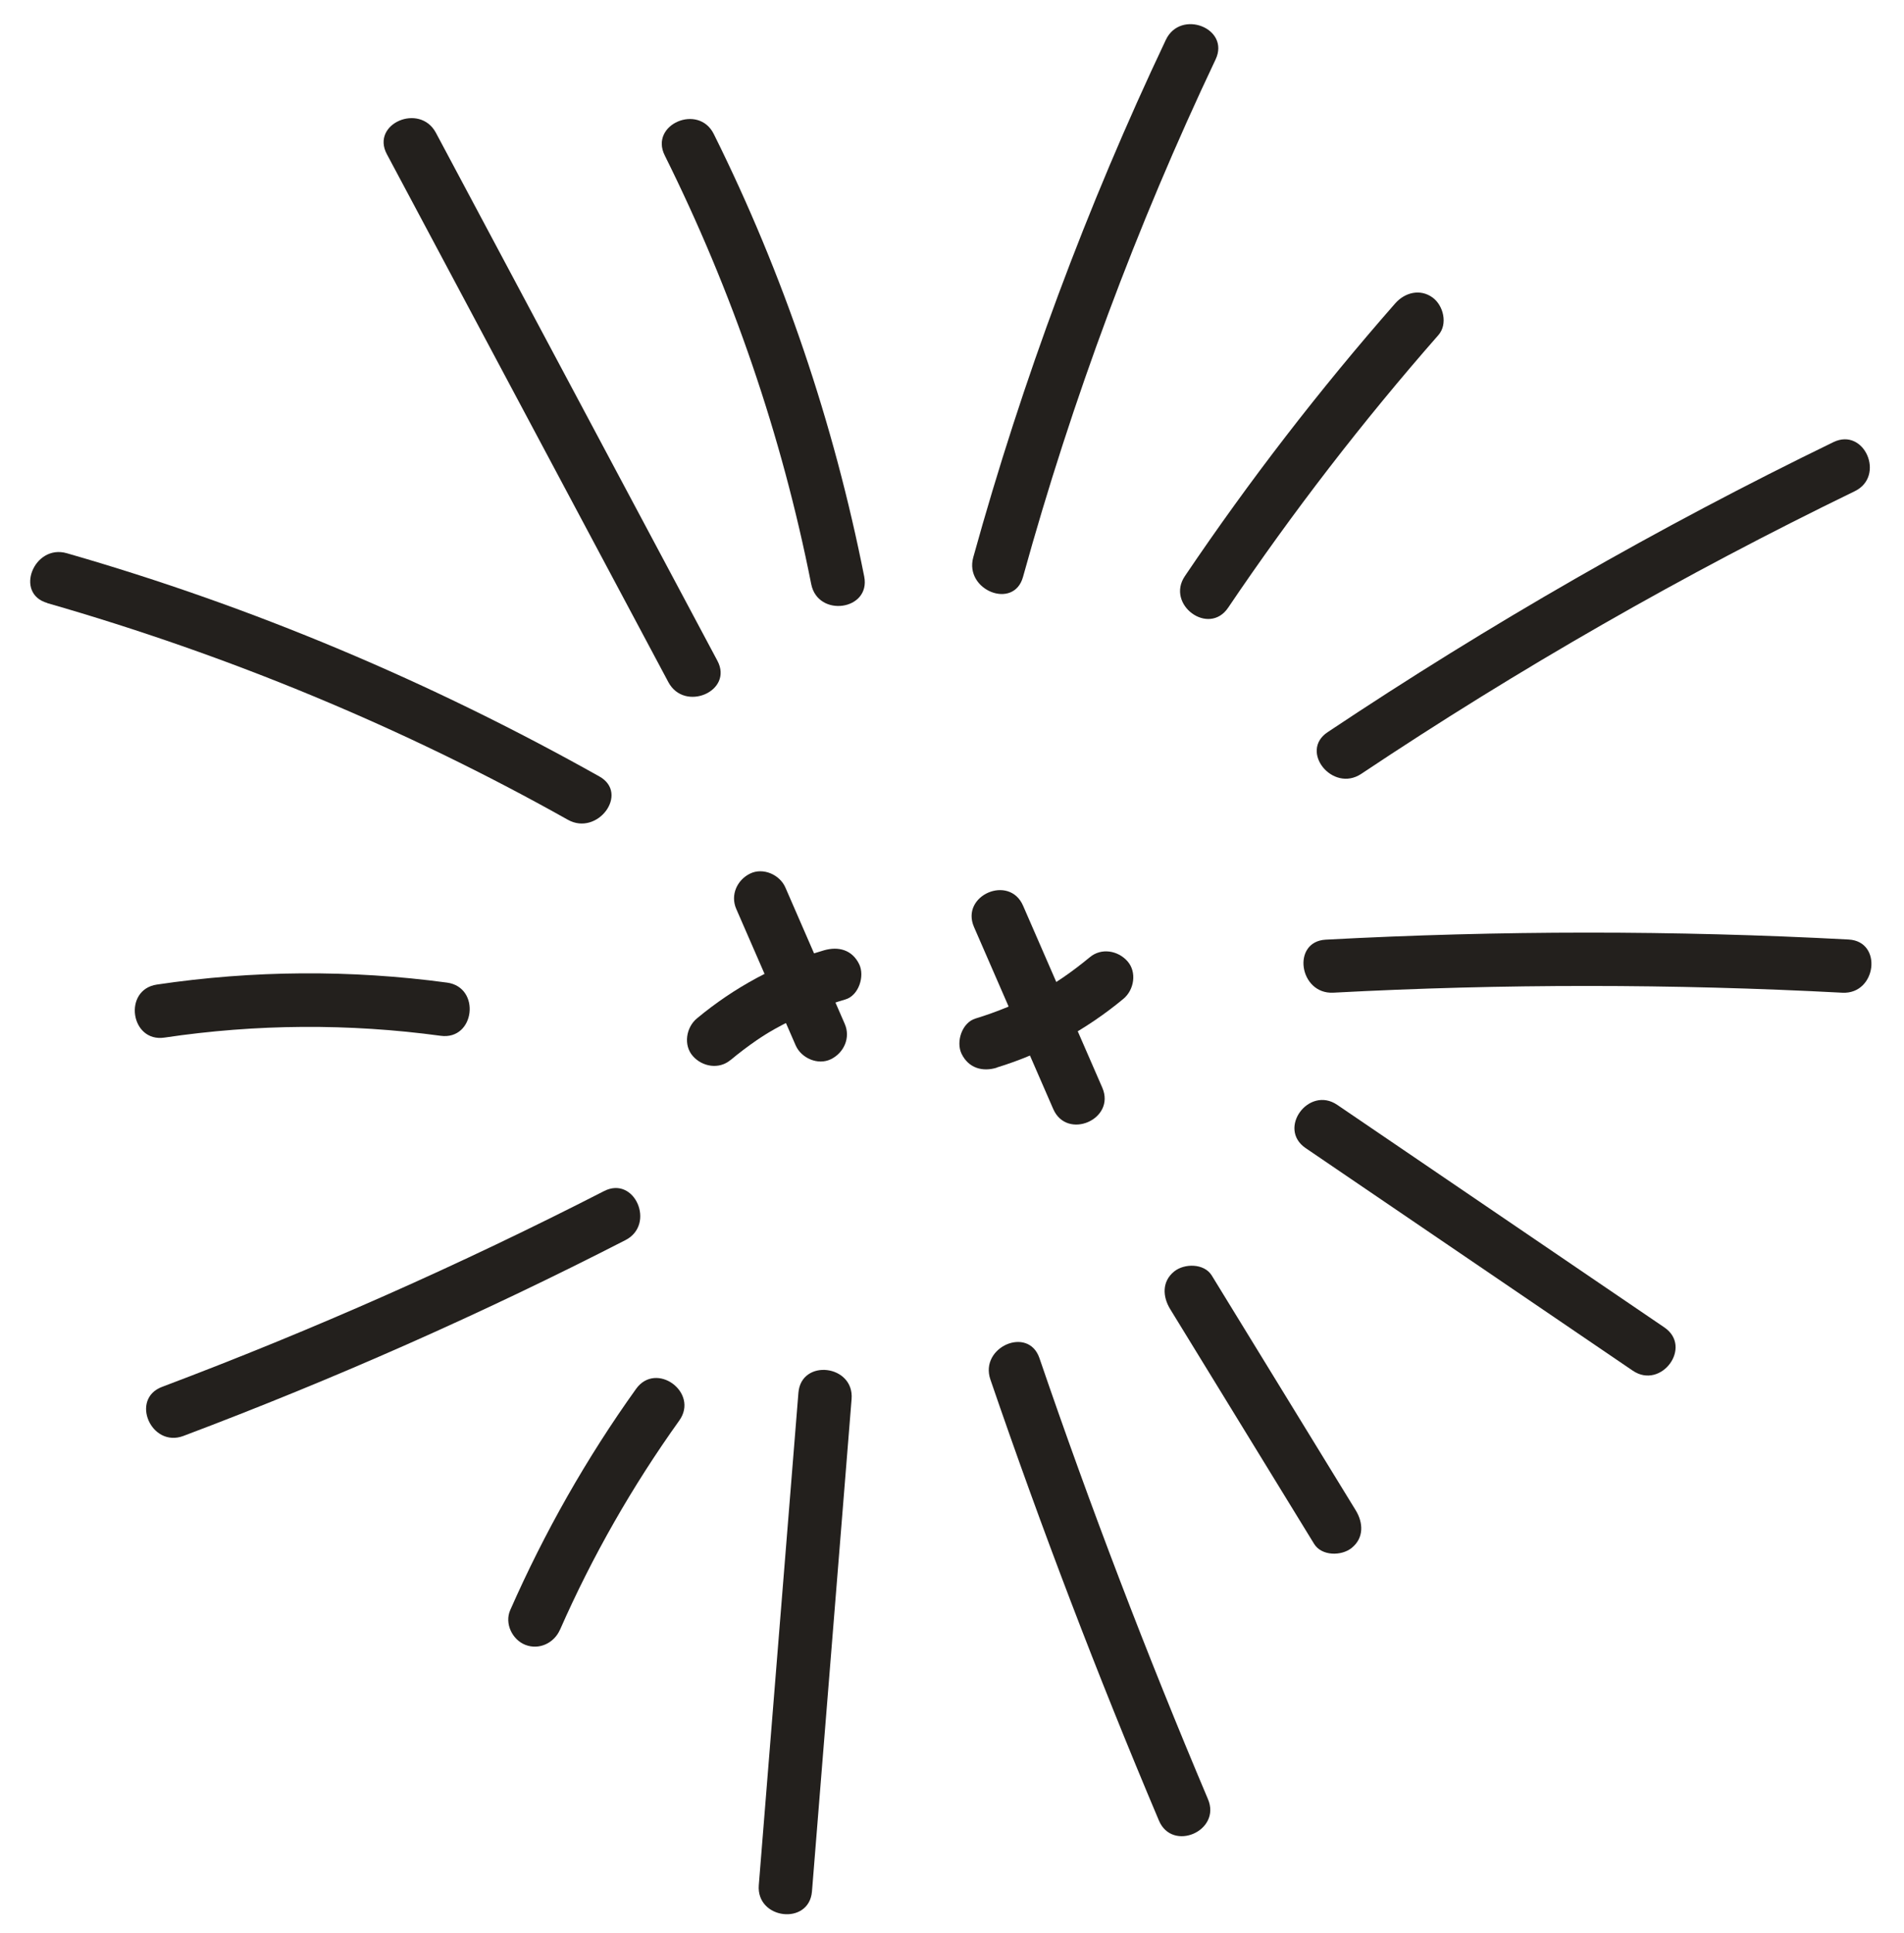
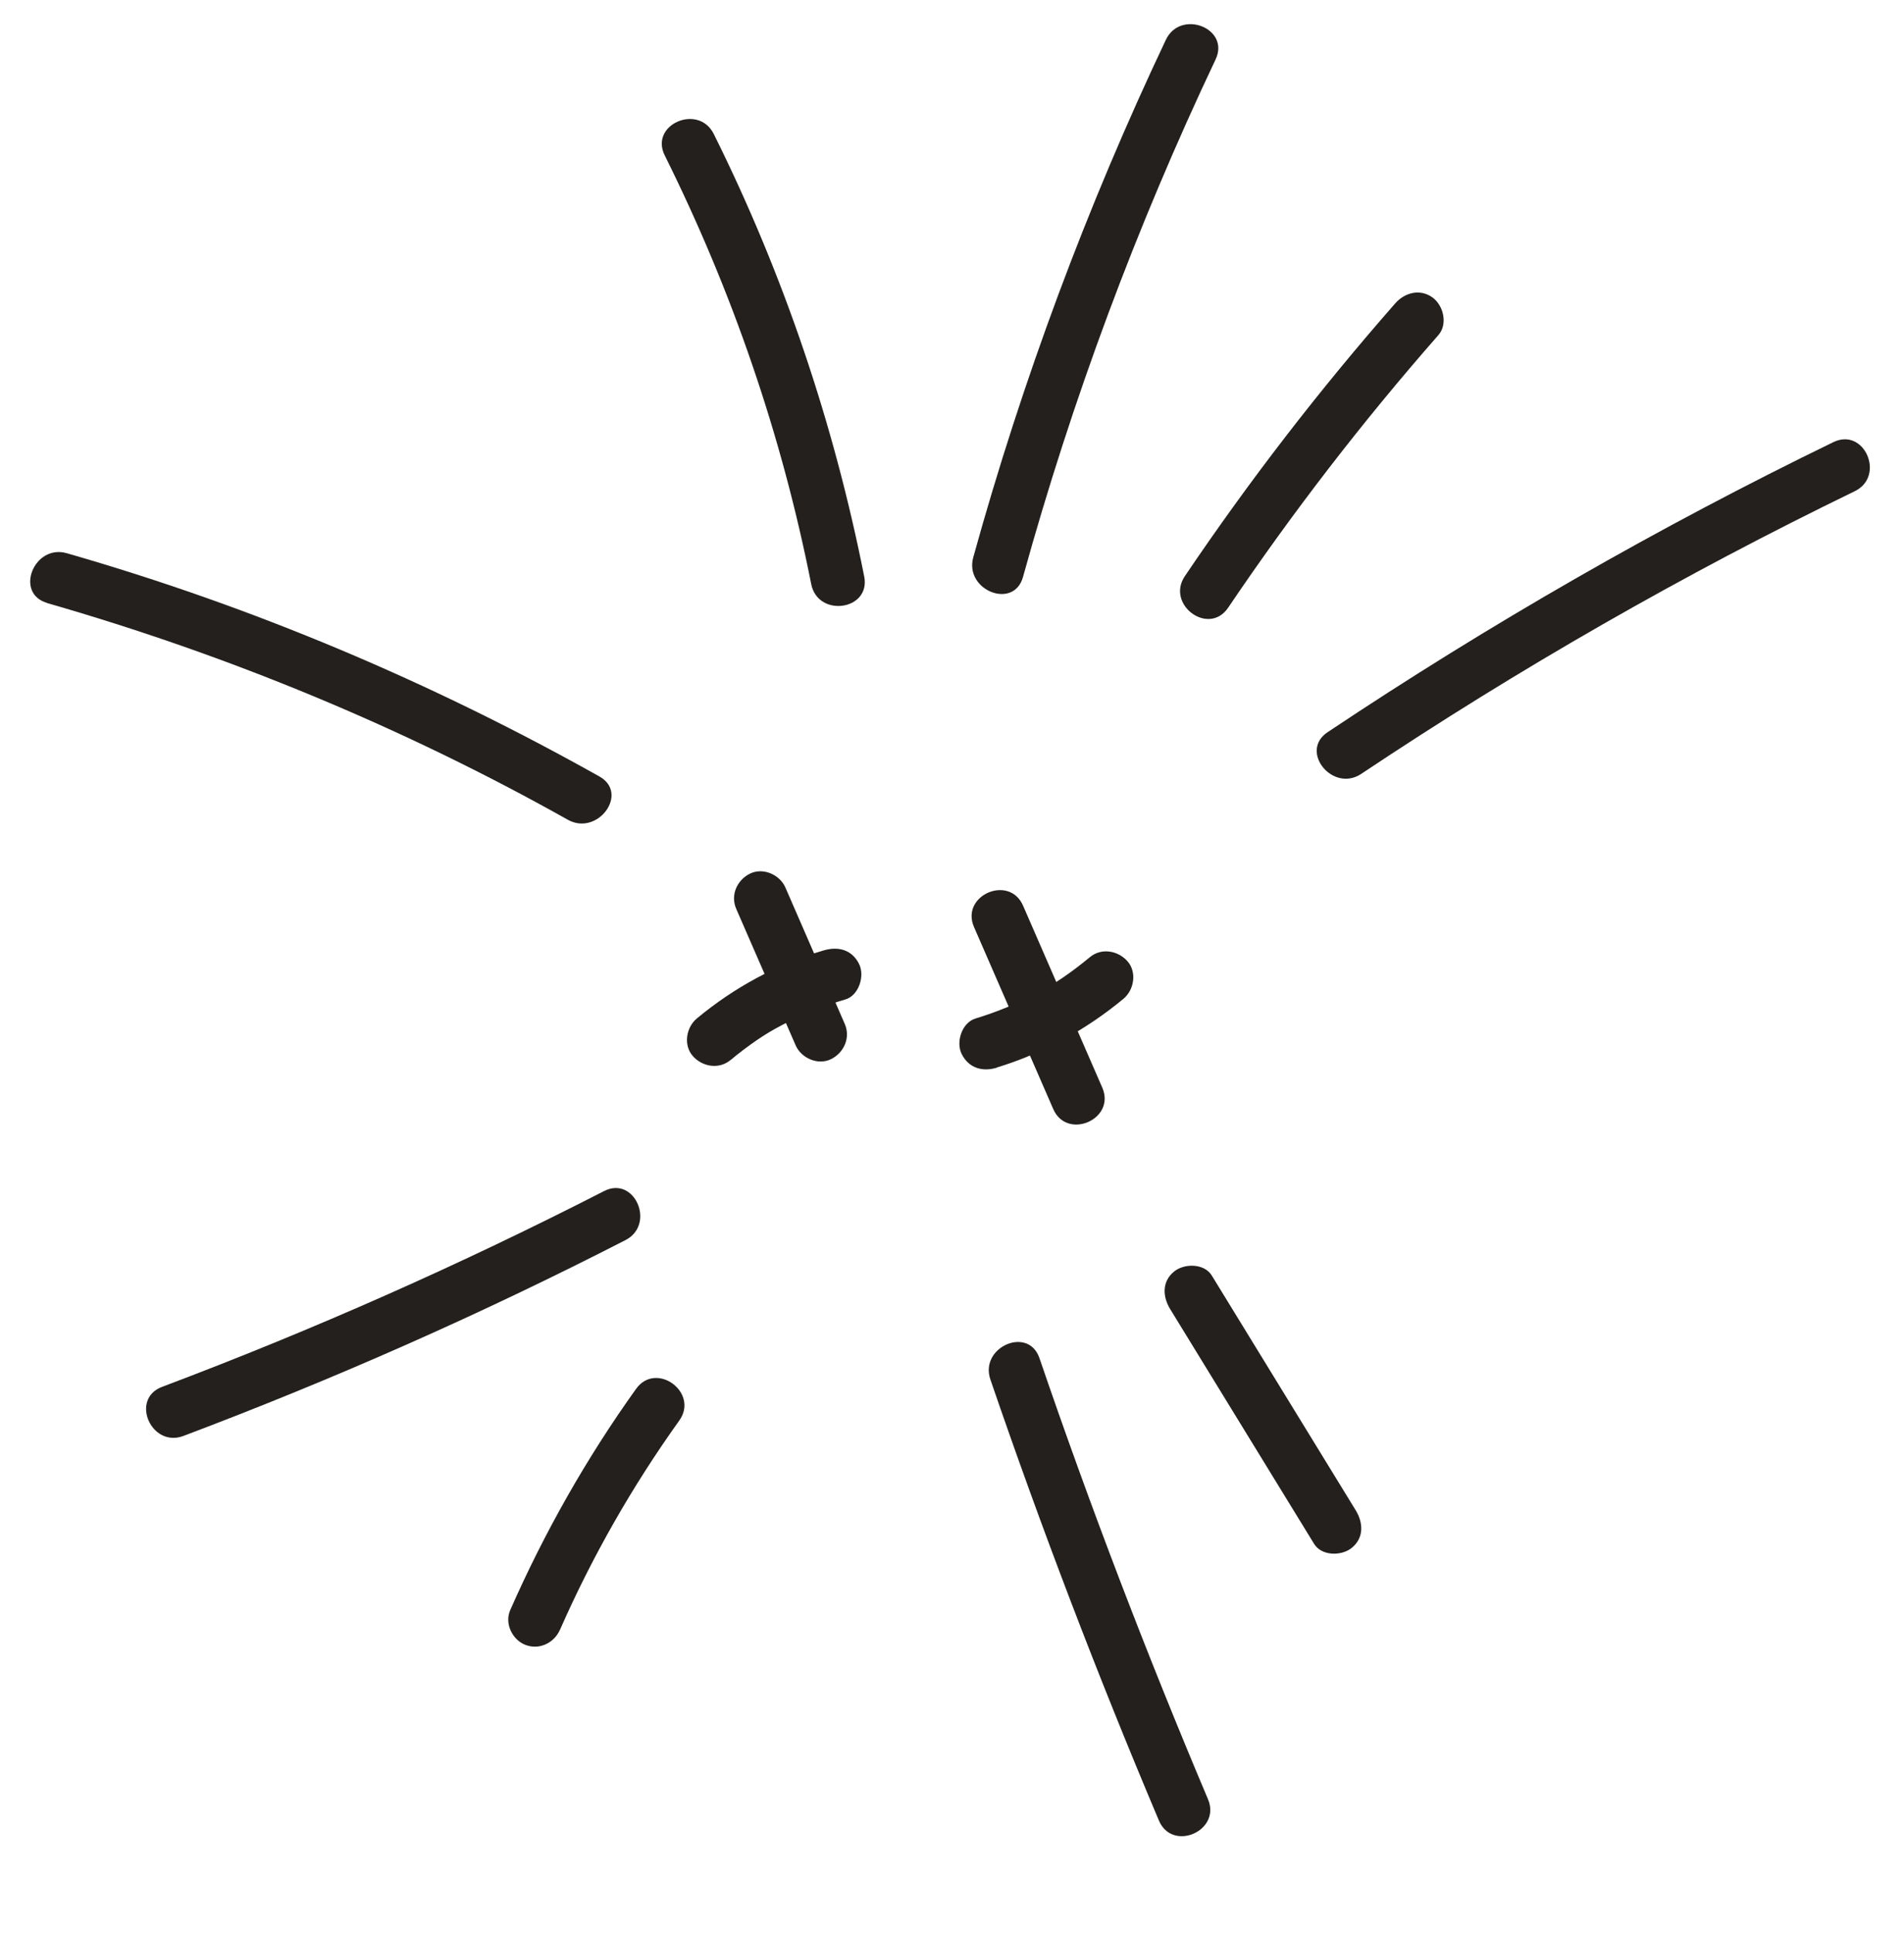
<svg xmlns="http://www.w3.org/2000/svg" width="68" height="69" viewBox="0 0 68 69" fill="none">
-   <path d="M13.816 5.503C17.166 11.787 20.517 18.07 23.87 24.352C24.446 25.431 26.201 24.676 25.622 23.59C22.271 17.306 18.921 11.023 15.568 4.74C14.991 3.662 13.236 4.417 13.816 5.503Z" fill="#23201D" />
  <path d="M1.686 21.53C8.153 23.387 14.411 25.971 20.281 29.265C21.34 29.859 22.482 28.325 21.41 27.721C15.39 24.343 9.021 21.655 2.387 19.75C1.214 19.411 0.503 21.187 1.688 21.526L1.686 21.53Z" fill="#23201D" />
-   <path d="M5.874 37.041C9.151 36.554 12.457 36.532 15.739 36.977C16.961 37.142 17.184 35.244 15.965 35.078C12.529 34.615 9.032 34.638 5.603 35.148C4.386 35.329 4.656 37.222 5.874 37.041Z" fill="#23201D" />
  <path d="M6.55 51.262C11.94 49.231 17.21 46.9 22.336 44.272C23.426 43.716 22.669 41.958 21.573 42.521C16.446 45.146 11.177 47.48 5.788 49.51C4.635 49.945 5.403 51.694 6.55 51.262Z" fill="#23201D" />
  <path d="M19.999 58.183C21.158 55.549 22.585 53.054 24.26 50.712C24.975 49.713 23.435 48.579 22.716 49.583C20.949 52.05 19.443 54.705 18.221 57.482C18.014 57.955 18.294 58.536 18.76 58.719C19.256 58.914 19.791 58.654 19.998 58.181L19.999 58.183Z" fill="#23201D" />
-   <path d="M28.515 49.719C28.042 55.578 27.57 61.439 27.1 67.296C27.001 68.523 28.898 68.749 28.999 67.522C29.472 61.663 29.944 55.802 30.414 49.945C30.513 48.718 28.616 48.492 28.515 49.719Z" fill="#23201D" />
  <path d="M35.371 49.247C37.194 54.565 39.2 59.816 41.39 64.992C41.869 66.126 43.623 65.362 43.142 64.229C40.952 59.053 38.943 53.804 37.123 48.484C36.726 47.322 34.974 48.091 35.371 49.247Z" fill="#23201D" />
  <path d="M41.792 46.734C43.505 49.529 45.217 52.322 46.933 55.116C47.203 55.555 47.914 55.553 48.275 55.259C48.719 54.901 48.689 54.357 48.418 53.916L43.277 45.534C43.007 45.095 42.296 45.097 41.934 45.391C41.491 45.749 41.521 46.292 41.792 46.734Z" fill="#23201D" />
-   <path d="M46.63 40.986C50.524 43.635 54.419 46.283 58.313 48.932C59.328 49.621 60.463 48.084 59.442 47.388L47.758 39.442C46.743 38.752 45.609 40.29 46.63 40.986Z" fill="#23201D" />
-   <path d="M47.618 35.438C53.675 35.116 59.739 35.119 65.796 35.439C67.02 35.505 67.252 33.606 66.022 33.54C59.802 33.209 53.567 33.213 47.347 33.545C46.117 33.613 46.398 35.501 47.618 35.438Z" fill="#23201D" />
  <path d="M48.615 27.627C54.256 23.862 60.143 20.495 66.241 17.536C67.344 17.001 66.588 15.246 65.478 15.784C59.228 18.819 53.194 22.283 47.413 26.139C46.393 26.82 47.596 28.305 48.615 27.627Z" fill="#23201D" />
  <path d="M43.861 21.696C46.158 18.295 48.667 15.043 51.373 11.96C51.712 11.572 51.555 10.91 51.166 10.623C50.719 10.297 50.171 10.442 49.829 10.831C47.123 13.914 44.612 17.167 42.317 20.567C41.631 21.584 43.168 22.718 43.861 21.696Z" fill="#23201D" />
  <path d="M36.536 20.596C38.291 14.252 40.593 8.072 43.414 2.122C43.943 1.009 42.162 0.315 41.637 1.423C38.818 7.372 36.517 13.552 34.759 19.897C34.435 21.073 36.209 21.781 36.536 20.596Z" fill="#23201D" />
  <path d="M23.74 5.547C26.155 10.4 27.919 15.534 28.972 20.853C29.211 22.057 31.102 21.79 30.865 20.582C29.778 15.102 27.98 9.785 25.492 4.784C24.947 3.686 23.19 4.445 23.74 5.547Z" fill="#23201D" />
  <path d="M26.294 32.446L28.416 37.317C28.615 37.775 29.211 38.039 29.675 37.813C30.142 37.585 30.384 37.044 30.17 36.553L28.049 31.682C27.849 31.224 27.254 30.96 26.79 31.186C26.323 31.414 26.079 31.952 26.294 32.446Z" fill="#23201D" />
  <path d="M26.087 37.847C26.39 37.593 26.706 37.355 27.031 37.131C27.133 37.063 27.234 36.995 27.337 36.931C27.37 36.911 27.596 36.773 27.43 36.873C27.599 36.772 27.773 36.675 27.949 36.583C28.663 36.205 29.412 35.906 30.19 35.68C30.671 35.541 30.891 34.845 30.685 34.421C30.434 33.907 29.945 33.776 29.426 33.926C27.769 34.41 26.214 35.254 24.888 36.358C24.503 36.678 24.4 37.313 24.745 37.701C25.082 38.084 25.678 38.186 26.088 37.843L26.087 37.847Z" fill="#23201D" />
  <path d="M34.786 33.094L37.615 39.59C38.106 40.718 39.859 39.958 39.367 38.827L36.538 32.332C36.047 31.204 34.294 31.964 34.786 33.094Z" fill="#23201D" />
  <path d="M35.599 38.11C37.248 37.608 38.795 36.758 40.122 35.657C40.507 35.338 40.61 34.702 40.265 34.314C39.924 33.93 39.332 33.829 38.922 34.172C38.618 34.423 38.303 34.664 37.977 34.888C37.876 34.956 37.775 35.024 37.673 35.09C37.639 35.111 37.414 35.251 37.582 35.148C37.413 35.249 37.239 35.346 37.067 35.439C36.356 35.818 35.608 36.126 34.837 36.361C34.356 36.507 34.134 37.191 34.342 37.62C34.591 38.129 35.086 38.273 35.601 38.115L35.599 38.11Z" fill="#23201D" />
</svg>